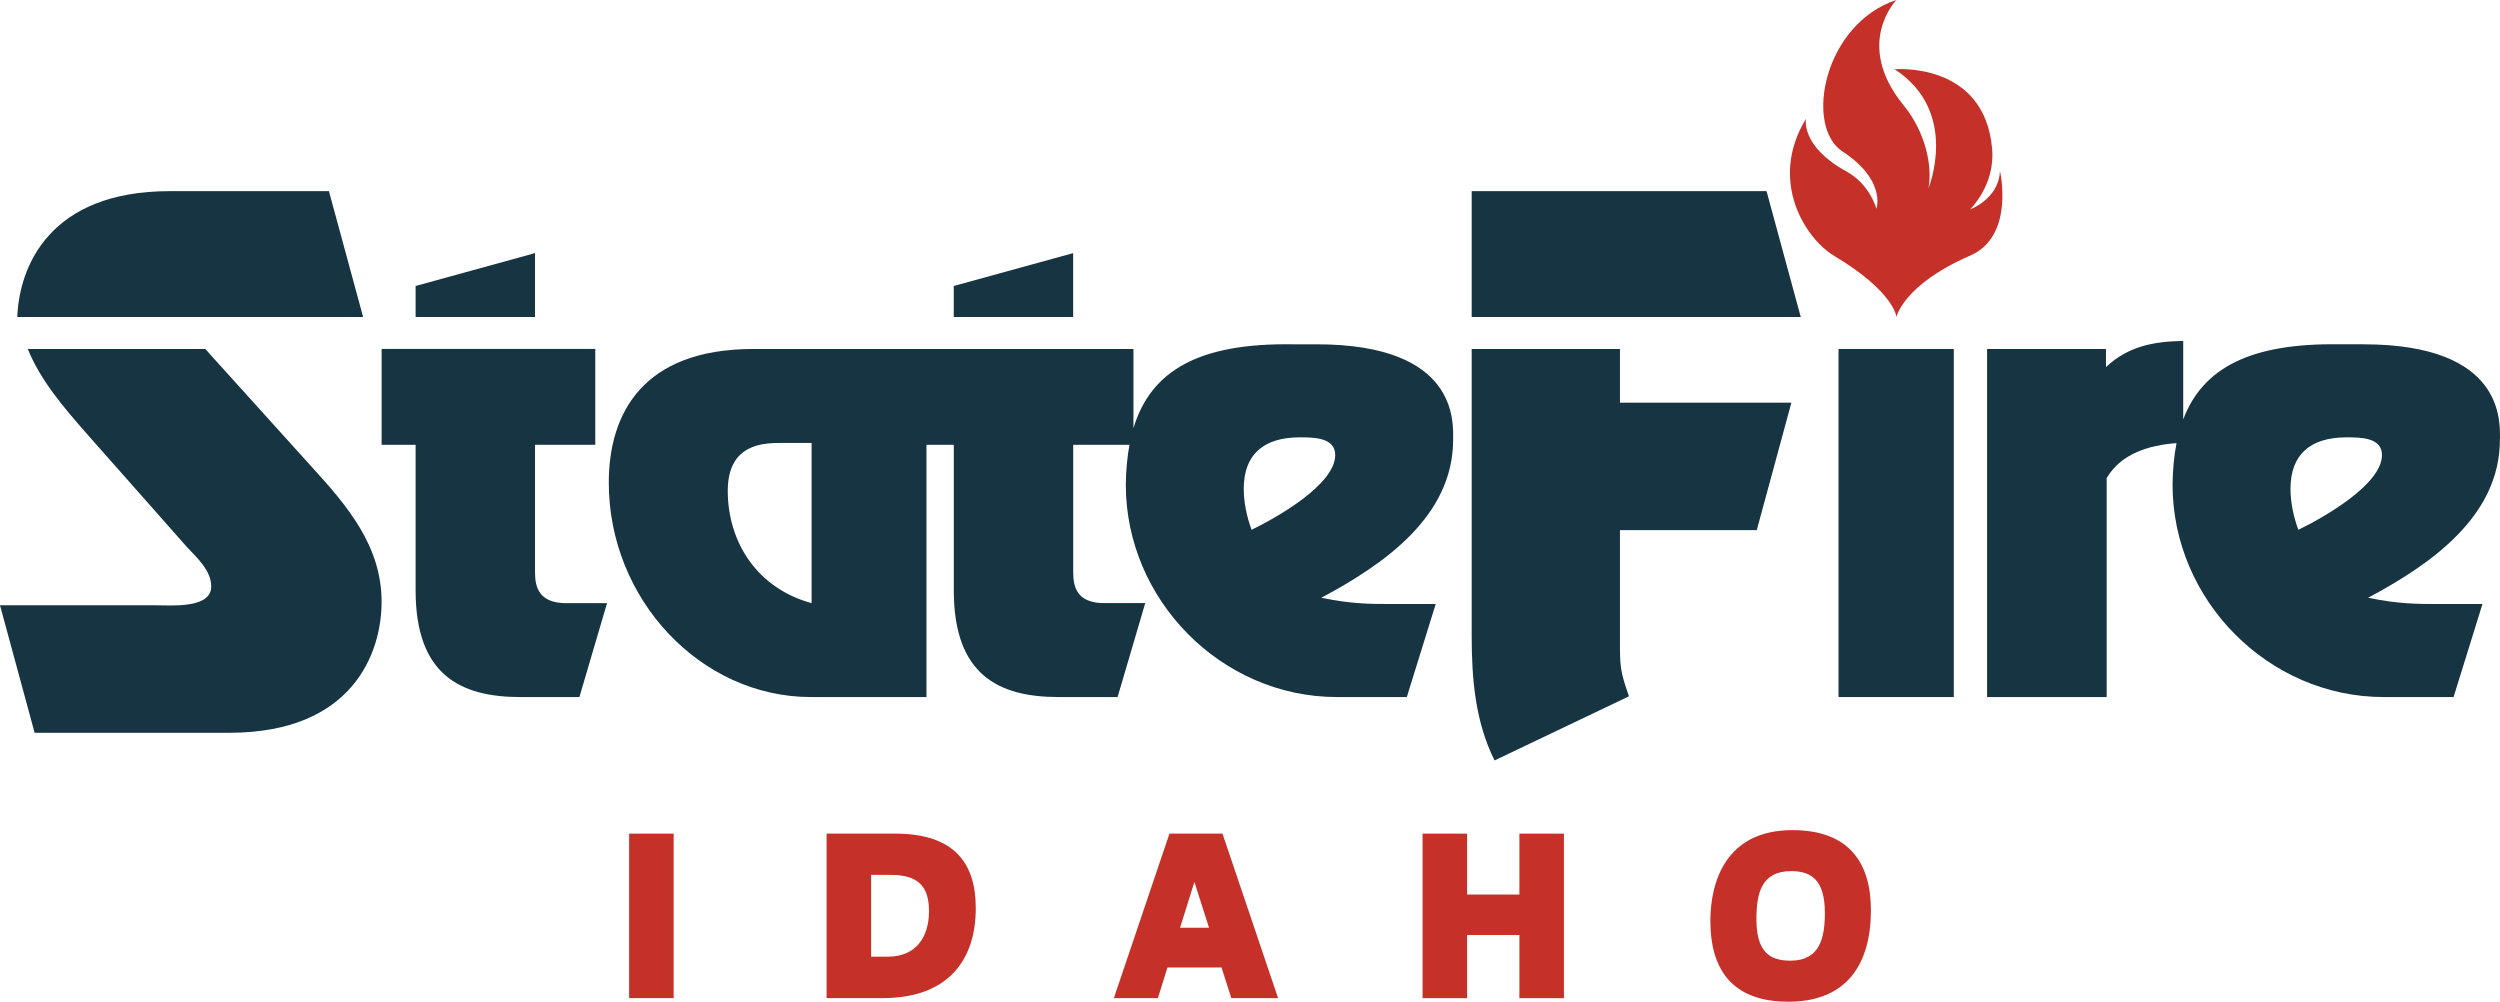
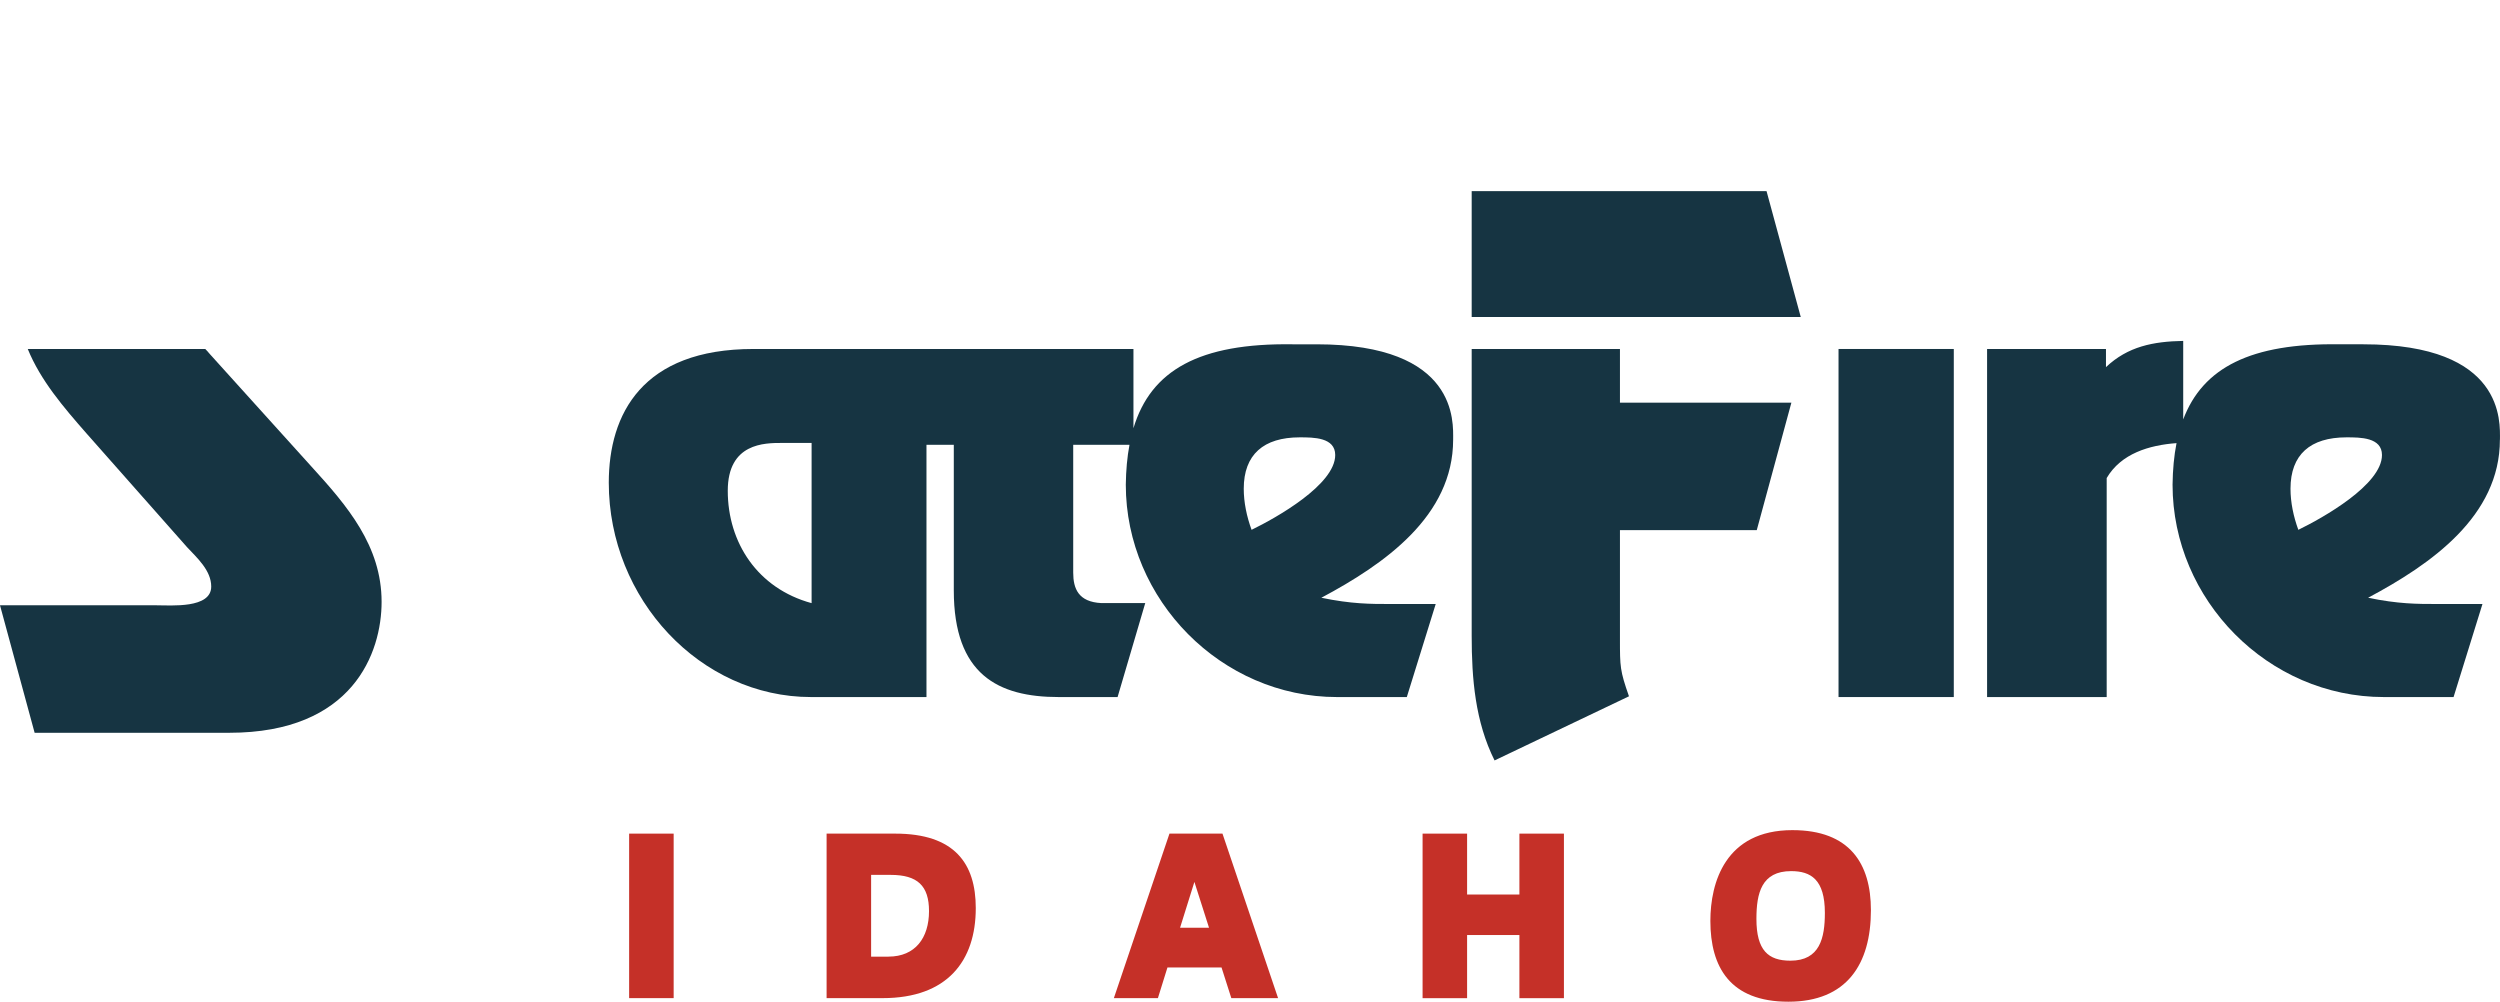
<svg xmlns="http://www.w3.org/2000/svg" id="Layer_1" data-name="Layer 1" viewBox="0 0 523.38 209.7">
  <defs>
    <style> .cls-1 { fill: #c53028; } .cls-2 { fill: #163442; } </style>
  </defs>
  <g>
    <rect class="cls-1" x="131.71" y="174.52" width="9.32" height="34.44" />
    <path class="cls-1" d="M187.43,174.52h-14.38v34.44h11.74c13.53,0,19.49-7.79,19.49-18.85,0-9.32-4.42-15.59-16.85-15.59ZM186.01,200.28h-3.64v-17.12h4.11c5.58,0,8.01,2.26,8.01,7.58,0,5.63-2.9,9.53-8.48,9.53Z" />
    <path class="cls-1" d="M244.83,174.52l-11.64,34.44h9.22l2-6.42h11.32l2.05,6.42h9.79l-11.64-34.44h-11.11ZM247.05,194.22l3-9.59,3.06,9.59h-6.06Z" />
    <polygon class="cls-1" points="318.09 187.27 307.14 187.27 307.14 174.52 297.82 174.52 297.82 208.97 307.14 208.97 307.14 195.75 318.09 195.75 318.09 208.97 327.41 208.97 327.41 174.52 318.09 174.52 318.09 187.27" />
    <path class="cls-1" d="M375.24,173.79c-14.06,0-17.17,11.01-17.17,19.01,0,9.64,4.11,16.91,16.33,16.91s17.28-7.85,17.28-19.17c0-9.74-4.43-16.75-16.43-16.75ZM374.82,201.12c-4.64,0-7.11-2.16-7.11-8.74,0-5.37,1.05-10.01,7.27-10.01,4.11,0,7.06,1.74,7.06,8.74,0,5.27-1.05,10.01-7.21,10.01Z" />
-     <path class="cls-1" d="M418.69,35.83c-.26,5.87-6.27,8.02-6.27,8.02,0,0,5.29-5.04,4.64-12.66-1.57-18.37-20.41-16.69-20.41-16.69,13.71,8.92,7.06,24.95,7.06,24.95.93-4.73-.67-11.88-5.16-17.37-10.55-12.89-1.53-22.09-1.53-22.09-15.25,5.05-19.31,26.47-11.3,31.71,9.25,6.05,7.11,12.02,7.11,12.02,0,0-1.33-5.12-6.26-7.82-9.67-5.29-8.49-11.04-8.49-11.04-7.96,13.13,0,25.18,5.9,28.7,12.62,7.54,13.05,12.79,13.05,12.79,0,0,1.41-6.75,15.43-12.84,9.4-4.08,6.24-17.69,6.24-17.69Z" />
  </g>
  <g>
-     <polygon class="cls-2" points="112.01 52.99 87.01 59.87 87.01 66.36 112.01 66.36 112.01 52.99" />
-     <polygon class="cls-2" points="224.67 52.99 199.67 59.87 199.67 66.36 224.67 66.36 224.67 52.99" />
-     <path class="cls-2" d="M112.01,119.87v-26.75h12.61v-20.07h-44.73v20.07h7.12v30.49c0,17.62,9.29,22.32,21.96,22.32h12.33l5.79-19.67h-9.17c-4.83-.24-5.91-3.02-5.91-6.39Z" />
    <rect class="cls-2" x="384.9" y="73.06" width="24.13" height="72.87" />
    <path class="cls-2" d="M275.63,72.08h-5.04c-19.46-.28-29.65,5.41-33.3,17.57v-16.59h-79.56c-23.29,0-30.28,13.63-30.28,27.99,0,24.37,19.18,44.88,42.35,44.88h24.16v-52.81h5.72v30.49c0,17.62,9.29,22.32,21.96,22.32h12.33l5.79-19.67h-9.17c-4.83-.24-5.91-3.02-5.91-6.39v-26.75h11.78c-.48,2.55-.73,5.33-.77,8.35,0,24.14,20.03,44.46,44.22,44.46h14.61l6.05-19.48h-9.58c-4.03,0-8.06,0-14.36-1.31,13.23-7.05,27.59-17.09,27.59-33.1,0-3.59,1.13-19.96-28.6-19.96ZM169.91,126.27c-11.31-3.08-17.55-12.67-17.55-23.53,0-10.01,7.72-10.01,11.34-10.01h6.21v33.54ZM262.02,110.92c-1.01-2.75-1.64-5.74-1.64-8.6,0-7.17,4.16-10.76,11.72-10.76,2.9,0,7.43,0,7.43,3.7,0,6.21-12.35,13.15-17.51,15.66Z" />
    <path class="cls-2" d="M523.37,92.04c0-3.59,1.13-19.96-28.6-19.96h-5.04c-18.45-.27-28.56,4.84-32.67,15.73v-16.44c-6.27.12-11.58,1.15-16.17,5.49v-3.8h-24.89v72.87h25.04v-45.85c3.01-5.13,8.89-6.89,14.62-7.31-.52,2.64-.79,5.54-.83,8.7,0,24.14,20.03,44.46,44.22,44.46h14.61l6.05-19.48h-9.58c-4.03,0-8.06,0-14.36-1.31,13.23-7.05,27.59-17.09,27.59-33.1ZM481.16,110.92c-1.01-2.75-1.64-5.74-1.64-8.6,0-7.17,4.16-10.76,11.72-10.76,2.9,0,7.43,0,7.43,3.7,0,6.21-12.35,13.15-17.51,15.66Z" />
    <polygon class="cls-2" points="308.1 40.02 308.1 66.36 376.99 66.36 369.83 40.02 308.1 40.02" />
    <path class="cls-2" d="M339.14,73.06h-31.04v60.03c0,8.99.73,17.98,4.79,26.11l28.14-13.43c-1.89-5.37-1.89-6.24-1.89-11.89v-22.89h28.64l7.25-26.69h-35.89v-11.24Z" />
-     <path class="cls-2" d="M68.87,40.02h-33.36c-25.1,0-31.49,15.73-31.89,26.34h72.4l-7.16-26.34Z" />
    <path class="cls-2" d="M43.64,73.77c-.22-.23-.45-.47-.67-.71H5.81c2.68,6.58,7.47,12.17,12.3,17.68l21.03,23.79c2.18,2.32,5.08,4.93,5.08,8.27,0,4.64-8.41,3.92-11.46,3.92H0l7.25,26.69h40.73c25.96,0,31.91-16.82,31.91-27.41,0-11.75-7.25-20.16-14.65-28.28l-21.61-23.93Z" />
  </g>
</svg>